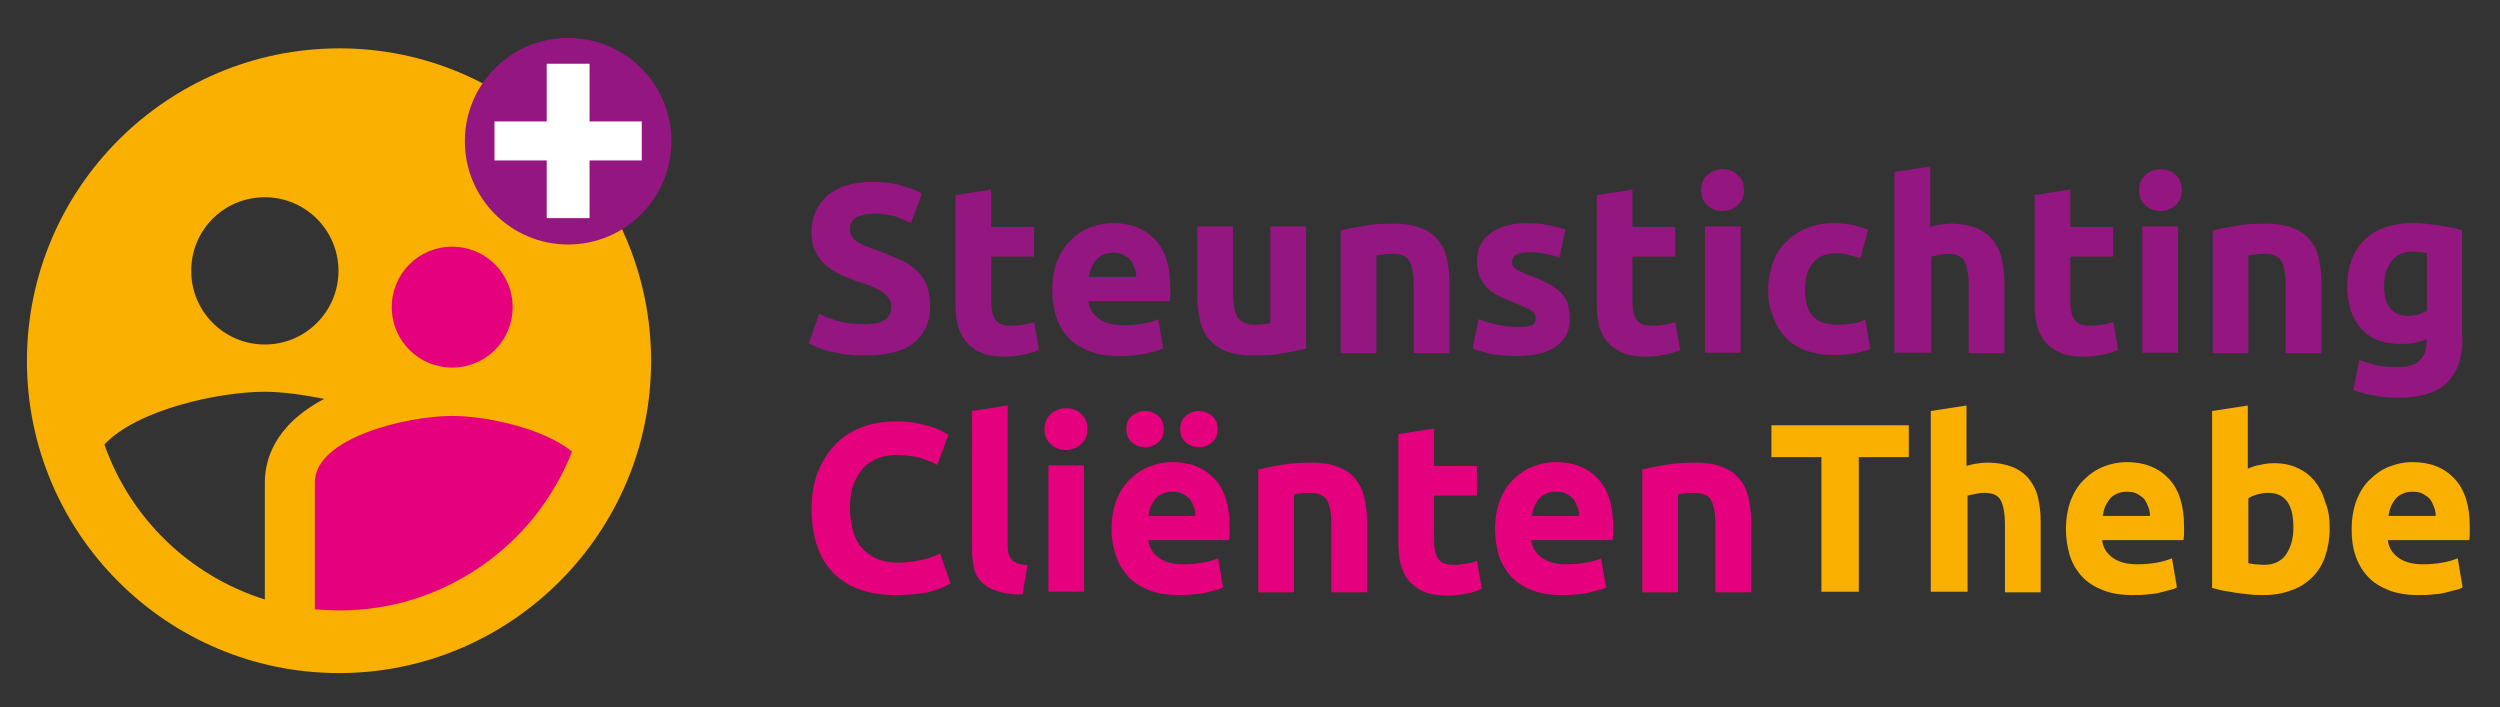
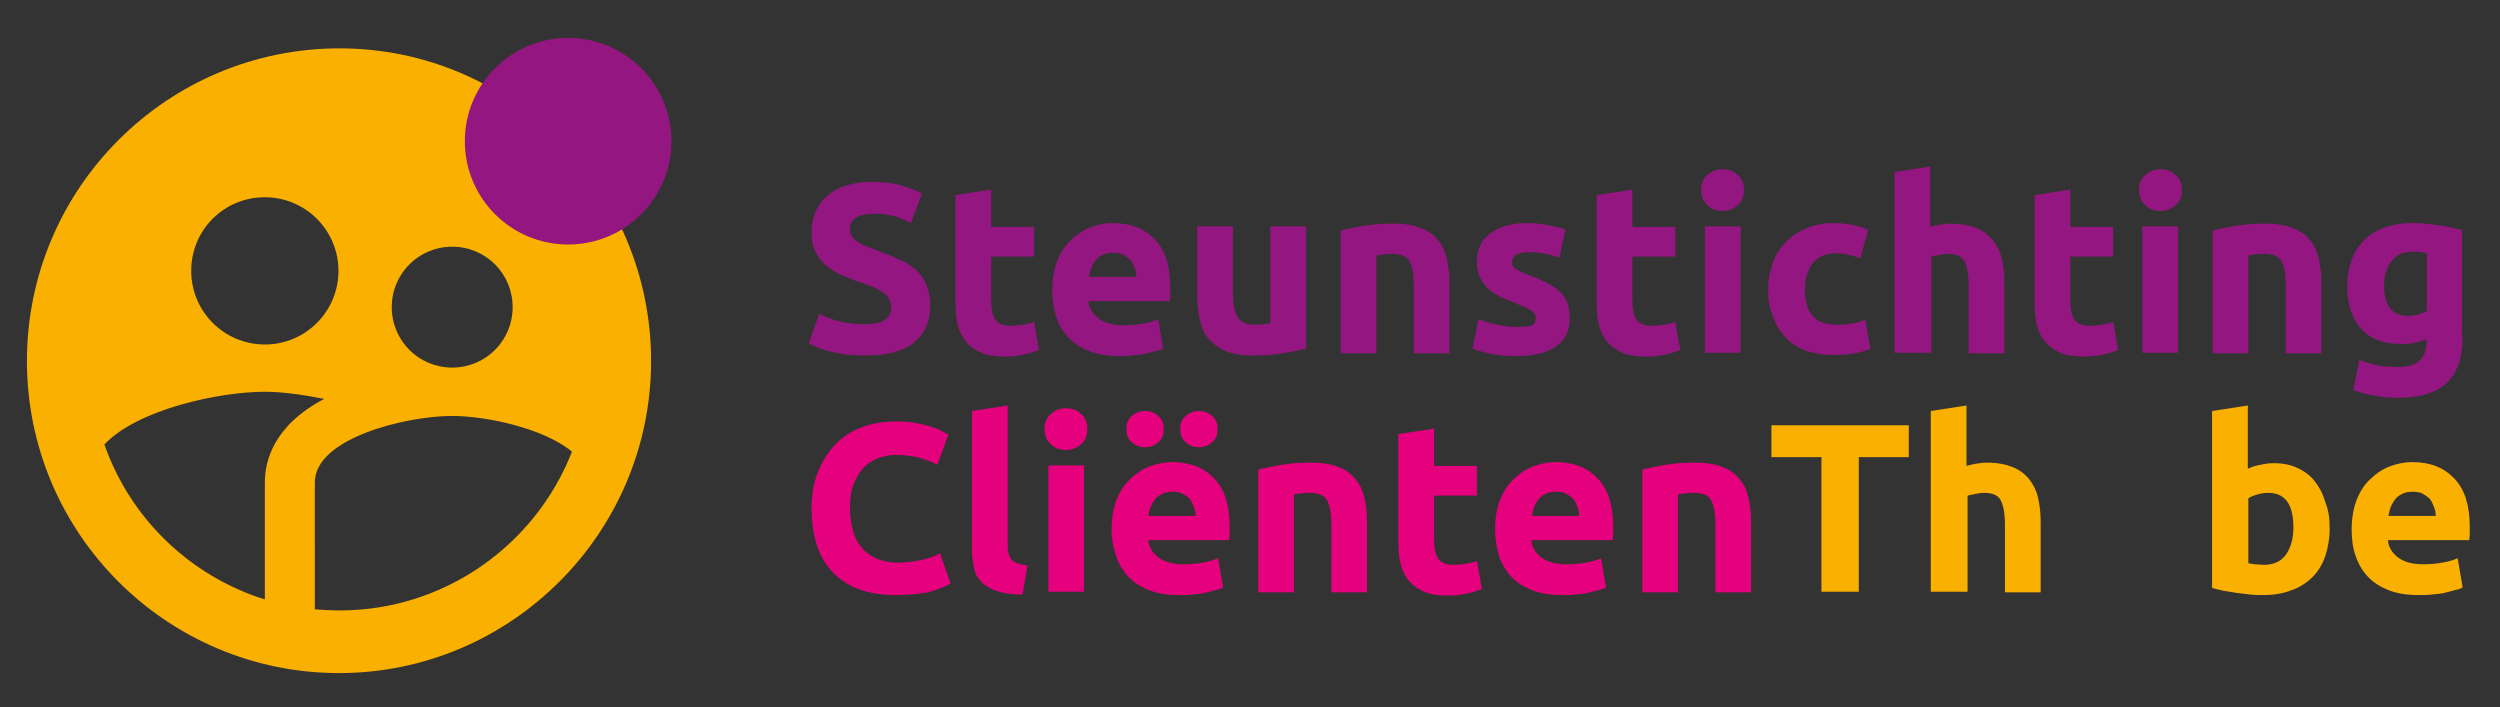
<svg xmlns="http://www.w3.org/2000/svg" version="1.1" id="Laag_1" x="0px" y="0px" viewBox="0 0 455 128.7" enable-background="new 0 0 455 128.7" xml:space="preserve">
  <rect x="0" y="0" width="455" height="128.7" fill="#333333" stroke="none" />
  <g>
-     <path fill="#E5007D" d="M74.5,35.9l-9.6,35.4L52.1,82.4l2.8,33.5c0,0,49.1,3.7,56.8-37.6S74.5,35.9,74.5,35.9z" />
    <g>
      <path fill="#941680" d="M157.3,59c1,0,1.8-0.1,2.4-0.2c0.6-0.2,1.1-0.4,1.5-0.7c0.4-0.3,0.6-0.6,0.8-1c0.1-0.4,0.2-0.8,0.2-1.3    c0-1-0.5-1.8-1.4-2.5c-0.9-0.7-2.5-1.4-4.8-2.1c-1-0.4-2-0.7-3-1.2c-1-0.5-1.9-1-2.7-1.7c-0.8-0.7-1.4-1.5-1.9-2.5    c-0.5-1-0.7-2.2-0.7-3.6c0-1.4,0.3-2.7,0.8-3.8c0.5-1.1,1.3-2.1,2.2-2.9c1-0.8,2.1-1.4,3.5-1.8c1.4-0.4,2.9-0.6,4.6-0.6    c2,0,3.8,0.2,5.3,0.7c1.5,0.4,2.7,0.9,3.7,1.4l-2,5.4c-0.8-0.4-1.8-0.8-2.8-1.2c-1-0.3-2.3-0.5-3.7-0.5c-1.6,0-2.8,0.2-3.5,0.7    c-0.7,0.5-1.1,1.1-1.1,2.1c0,0.6,0.1,1,0.4,1.4c0.3,0.4,0.6,0.7,1.1,1c0.5,0.3,1,0.6,1.7,0.8c0.6,0.2,1.3,0.5,2.1,0.8    c1.6,0.6,2.9,1.2,4.1,1.7c1.2,0.6,2.1,1.2,2.9,2c0.8,0.8,1.3,1.6,1.7,2.7c0.4,1,0.6,2.3,0.6,3.7c0,2.8-1,5-3,6.6    c-2,1.6-5,2.3-9,2.3c-1.3,0-2.6-0.1-3.6-0.2c-1.1-0.2-2-0.4-2.9-0.6c-0.8-0.2-1.5-0.5-2.1-0.7c-0.6-0.3-1.1-0.5-1.5-0.7l1.9-5.4    c0.9,0.5,2,0.9,3.3,1.3C153.8,58.8,155.4,59,157.3,59z" />
      <path fill="#941680" d="M173.9,35.5l6.5-1v6.8h7.8v5.4h-7.8v8.1c0,1.4,0.2,2.5,0.7,3.3c0.5,0.8,1.4,1.2,2.9,1.2    c0.7,0,1.4-0.1,2.2-0.2c0.7-0.1,1.4-0.3,2-0.5l0.9,5.1c-0.8,0.3-1.7,0.6-2.6,0.8s-2.1,0.4-3.5,0.4c-1.8,0-3.3-0.2-4.4-0.7    c-1.2-0.5-2.1-1.2-2.8-2c-0.7-0.9-1.2-1.9-1.5-3.1c-0.3-1.2-0.4-2.6-0.4-4.1V35.5z" />
      <path fill="#941680" d="M191.5,52.9c0-2,0.3-3.8,0.9-5.4c0.6-1.5,1.4-2.8,2.5-3.8c1-1,2.2-1.8,3.5-2.3c1.3-0.5,2.7-0.8,4.1-0.8    c3.3,0,5.8,1,7.7,3c1.9,2,2.8,4.9,2.8,8.8c0,0.4,0,0.8,0,1.2c0,0.5-0.1,0.9-0.1,1.2h-14.8c0.1,1.3,0.8,2.4,1.9,3.2    s2.6,1.2,4.5,1.2c1.2,0,2.4-0.1,3.5-0.3c1.2-0.2,2.1-0.5,2.8-0.8l0.9,5.3c-0.3,0.2-0.8,0.4-1.4,0.5c-0.6,0.2-1.2,0.3-1.9,0.5    c-0.7,0.1-1.5,0.2-2.3,0.3c-0.8,0.1-1.6,0.1-2.5,0.1c-2.1,0-3.9-0.3-5.4-0.9s-2.8-1.4-3.8-2.5c-1-1.1-1.7-2.3-2.2-3.8    C191.8,56.1,191.5,54.6,191.5,52.9z M206.8,50.4c0-0.6-0.1-1.1-0.3-1.6c-0.2-0.5-0.4-1-0.7-1.4c-0.3-0.4-0.8-0.7-1.3-1    c-0.5-0.3-1.1-0.4-1.9-0.4c-0.7,0-1.4,0.1-1.9,0.4c-0.5,0.2-1,0.6-1.3,1c-0.3,0.4-0.6,0.9-0.8,1.4c-0.2,0.5-0.3,1.1-0.4,1.6H206.8    z" />
      <path fill="#941680" d="M237.8,63.4c-1.1,0.3-2.5,0.6-4.3,0.9c-1.7,0.3-3.6,0.4-5.5,0.4c-2,0-3.6-0.3-4.9-0.8    c-1.3-0.5-2.3-1.3-3.1-2.2c-0.8-0.9-1.3-2.1-1.6-3.4c-0.3-1.3-0.5-2.8-0.5-4.3V41.2h6.5v12c0,2.1,0.3,3.6,0.8,4.5    c0.6,0.9,1.6,1.4,3.1,1.4c0.5,0,1,0,1.5-0.1c0.5,0,1-0.1,1.4-0.2V41.2h6.5V63.4z" />
      <path fill="#941680" d="M243.9,42c1.1-0.3,2.5-0.6,4.3-0.9c1.7-0.3,3.6-0.4,5.5-0.4c2,0,3.6,0.3,4.9,0.8s2.3,1.2,3.1,2.2    c0.8,0.9,1.3,2,1.6,3.3c0.3,1.3,0.5,2.7,0.5,4.3v13h-6.5V52c0-2.1-0.3-3.6-0.8-4.5s-1.6-1.3-3.1-1.3c-0.5,0-1,0-1.5,0.1    c-0.5,0-1,0.1-1.4,0.2v17.8h-6.5V42z" />
      <path fill="#941680" d="M276.3,59.5c1.2,0,2-0.1,2.5-0.3c0.5-0.2,0.7-0.7,0.7-1.4c0-0.5-0.3-1-1-1.4s-1.6-0.8-2.9-1.3    c-1-0.4-1.9-0.8-2.8-1.2c-0.8-0.4-1.5-0.9-2.1-1.5c-0.6-0.6-1-1.2-1.4-2c-0.3-0.8-0.5-1.7-0.5-2.8c0-2.2,0.8-3.9,2.4-5.1    s3.8-1.9,6.6-1.9c1.4,0,2.7,0.1,4,0.4c1.3,0.2,2.3,0.5,3.1,0.8l-1.1,5.1c-0.8-0.3-1.6-0.5-2.5-0.7c-0.9-0.2-1.9-0.3-3-0.3    c-2,0-3.1,0.6-3.1,1.7c0,0.3,0,0.5,0.1,0.7c0.1,0.2,0.3,0.4,0.5,0.6c0.3,0.2,0.6,0.4,1.1,0.6c0.5,0.2,1,0.5,1.7,0.7    c1.4,0.5,2.6,1.1,3.5,1.6c0.9,0.5,1.7,1.1,2.2,1.7c0.5,0.6,0.9,1.3,1.1,2c0.2,0.7,0.3,1.6,0.3,2.5c0,2.3-0.9,4-2.6,5.1    c-1.7,1.2-4.1,1.7-7.2,1.7c-2,0-3.7-0.2-5.1-0.5c-1.4-0.4-2.3-0.6-2.8-0.9l1.1-5.3c1.1,0.4,2.2,0.8,3.4,1    C274,59.4,275.1,59.5,276.3,59.5z" />
      <path fill="#941680" d="M290.6,35.5l6.5-1v6.8h7.8v5.4h-7.8v8.1c0,1.4,0.2,2.5,0.7,3.3s1.4,1.2,2.9,1.2c0.7,0,1.4-0.1,2.2-0.2    c0.7-0.1,1.4-0.3,2-0.5l0.9,5.1c-0.8,0.3-1.7,0.6-2.6,0.8c-1,0.2-2.1,0.4-3.5,0.4c-1.8,0-3.3-0.2-4.4-0.7c-1.2-0.5-2.1-1.2-2.8-2    s-1.2-1.9-1.5-3.1c-0.3-1.2-0.4-2.6-0.4-4.1V35.5z" />
      <path fill="#941680" d="M317.4,34.6c0,1.2-0.4,2.1-1.2,2.8c-0.8,0.7-1.7,1-2.7,1c-1,0-2-0.3-2.7-1c-0.8-0.7-1.2-1.6-1.2-2.8    c0-1.2,0.4-2.1,1.2-2.8c0.8-0.7,1.7-1,2.7-1c1.1,0,2,0.3,2.7,1C317,32.4,317.4,33.4,317.4,34.6z M316.8,64.2h-6.5v-23h6.5V64.2z" />
      <path fill="#941680" d="M321.8,52.7c0-1.7,0.3-3.2,0.8-4.7c0.5-1.5,1.3-2.8,2.3-3.8c1-1.1,2.3-2,3.7-2.6c1.5-0.6,3.1-1,5-1    c1.2,0,2.3,0.1,3.4,0.3c1,0.2,2,0.5,3,0.9l-1.4,5.2c-0.6-0.2-1.3-0.4-2-0.6c-0.7-0.2-1.5-0.3-2.4-0.3c-1.9,0-3.4,0.6-4.3,1.8    c-0.9,1.2-1.4,2.8-1.4,4.7c0,2.1,0.4,3.7,1.3,4.8c0.9,1.1,2.4,1.7,4.7,1.7c0.8,0,1.6-0.1,2.5-0.2c0.9-0.1,1.7-0.4,2.5-0.7l0.9,5.3    c-0.8,0.3-1.7,0.6-2.8,0.8c-1.1,0.2-2.4,0.3-3.8,0.3c-2.1,0-3.9-0.3-5.4-0.9c-1.5-0.6-2.8-1.5-3.7-2.6c-1-1.1-1.7-2.4-2.1-3.8    C322,56,321.8,54.4,321.8,52.7z" />
      <path fill="#941680" d="M344.8,64.2V31.3l6.5-1v11c0.4-0.1,1-0.3,1.7-0.4c0.7-0.1,1.3-0.2,2-0.2c1.9,0,3.4,0.3,4.7,0.8    c1.2,0.5,2.2,1.2,3,2.2c0.7,0.9,1.3,2,1.6,3.3c0.3,1.3,0.5,2.7,0.5,4.3v13h-6.5V52c0-2.1-0.3-3.6-0.8-4.5c-0.5-0.9-1.5-1.3-3-1.3    c-0.6,0-1.1,0.1-1.6,0.2c-0.5,0.1-1,0.2-1.4,0.3v17.5H344.8z" />
      <path fill="#941680" d="M370.3,35.5l6.5-1v6.8h7.8v5.4h-7.8v8.1c0,1.4,0.2,2.5,0.7,3.3s1.4,1.2,2.9,1.2c0.7,0,1.4-0.1,2.2-0.2    c0.7-0.1,1.4-0.3,2-0.5l0.9,5.1c-0.8,0.3-1.7,0.6-2.6,0.8c-1,0.2-2.1,0.4-3.5,0.4c-1.8,0-3.3-0.2-4.4-0.7c-1.2-0.5-2.1-1.2-2.8-2    s-1.2-1.9-1.5-3.1c-0.3-1.2-0.4-2.6-0.4-4.1V35.5z" />
      <path fill="#941680" d="M397.1,34.6c0,1.2-0.4,2.1-1.2,2.8c-0.8,0.7-1.7,1-2.7,1c-1,0-2-0.3-2.7-1c-0.8-0.7-1.2-1.6-1.2-2.8    c0-1.2,0.4-2.1,1.2-2.8c0.8-0.7,1.7-1,2.7-1c1.1,0,2,0.3,2.7,1C396.7,32.4,397.1,33.4,397.1,34.6z M396.4,64.2h-6.5v-23h6.5V64.2z    " />
      <path fill="#941680" d="M402.6,42c1.1-0.3,2.5-0.6,4.3-0.9c1.7-0.3,3.6-0.4,5.5-0.4c2,0,3.6,0.3,4.9,0.8s2.3,1.2,3.1,2.2    c0.8,0.9,1.3,2,1.6,3.3c0.3,1.3,0.5,2.7,0.5,4.3v13h-6.5V52c0-2.1-0.3-3.6-0.8-4.5s-1.6-1.3-3.1-1.3c-0.5,0-1,0-1.5,0.1    c-0.5,0-1,0.1-1.4,0.2v17.8h-6.5V42z" />
      <path fill="#941680" d="M448.2,61.3c0,3.8-1,6.6-2.9,8.4c-1.9,1.8-4.9,2.7-8.9,2.7c-1.4,0-2.8-0.1-4.2-0.4c-1.4-0.2-2.7-0.6-3.9-1    l1.1-5.5c1,0.4,2.1,0.7,3.2,1c1.1,0.2,2.4,0.3,3.8,0.3c1.9,0,3.2-0.4,4-1.2c0.8-0.8,1.2-1.9,1.2-3.1v-0.8    c-0.7,0.3-1.4,0.6-2.2,0.7c-0.7,0.2-1.6,0.2-2.4,0.2c-3.2,0-5.6-0.9-7.3-2.8c-1.7-1.9-2.5-4.5-2.5-7.9c0-1.7,0.3-3.2,0.8-4.6    c0.5-1.4,1.3-2.6,2.3-3.6c1-1,2.2-1.8,3.7-2.3c1.5-0.5,3.1-0.8,4.9-0.8c0.8,0,1.6,0,2.4,0.1c0.8,0.1,1.7,0.2,2.5,0.3    c0.8,0.1,1.6,0.3,2.3,0.4c0.7,0.2,1.4,0.3,2,0.5V61.3z M433.9,52c0,3.6,1.5,5.5,4.4,5.5c0.7,0,1.3-0.1,1.9-0.3    c0.6-0.2,1.1-0.4,1.5-0.6V46.1c-0.3-0.1-0.7-0.1-1.1-0.2c-0.4,0-0.9-0.1-1.5-0.1c-1.7,0-3,0.6-3.8,1.7    C434.3,48.8,433.9,50.2,433.9,52z" />
      <path fill="#E5007D" d="M162.9,108.3c-4.9,0-8.7-1.4-11.3-4.1c-2.6-2.7-3.9-6.6-3.9-11.7c0-2.5,0.4-4.7,1.2-6.7    c0.8-2,1.9-3.6,3.2-5c1.4-1.4,3-2.4,4.9-3.1c1.9-0.7,4-1,6.2-1c1.3,0,2.5,0.1,3.5,0.3c1.1,0.2,2,0.4,2.8,0.7    c0.8,0.2,1.4,0.5,2,0.8c0.5,0.3,0.9,0.5,1.1,0.6l-2,5.5c-0.9-0.5-2-0.9-3.3-1.3c-1.2-0.3-2.6-0.5-4.2-0.5c-1.1,0-2.1,0.2-3.1,0.5    c-1,0.4-1.9,0.9-2.7,1.7c-0.8,0.8-1.4,1.8-1.9,3c-0.5,1.2-0.7,2.7-0.7,4.5c0,1.4,0.2,2.7,0.5,3.9c0.3,1.2,0.8,2.3,1.5,3.1    c0.7,0.9,1.6,1.6,2.7,2.1c1.1,0.5,2.5,0.8,4,0.8c1,0,1.9-0.1,2.7-0.2c0.8-0.1,1.5-0.3,2.1-0.4c0.6-0.2,1.2-0.3,1.6-0.5    c0.5-0.2,0.9-0.4,1.3-0.6l1.9,5.5c-1,0.6-2.3,1.1-4.1,1.6C167.2,108.1,165.2,108.3,162.9,108.3z" />
      <path fill="#E5007D" d="M186.1,108.2c-1.9,0-3.4-0.2-4.6-0.6c-1.2-0.4-2.1-0.9-2.8-1.6c-0.7-0.7-1.2-1.5-1.4-2.5    c-0.2-1-0.4-2.1-0.4-3.3V74.8l6.5-1v25.1c0,0.6,0,1.1,0.1,1.6c0.1,0.5,0.3,0.9,0.5,1.2c0.2,0.3,0.6,0.6,1.1,0.8    c0.5,0.2,1.1,0.3,1.9,0.4L186.1,108.2z" />
      <path fill="#E5007D" d="M197.9,78.1c0,1.2-0.4,2.1-1.2,2.8c-0.8,0.7-1.7,1-2.7,1c-1,0-2-0.3-2.7-1c-0.8-0.7-1.2-1.6-1.2-2.8    s0.4-2.1,1.2-2.8c0.8-0.7,1.7-1,2.7-1c1.1,0,2,0.3,2.7,1C197.5,75.9,197.9,76.9,197.9,78.1z M197.3,107.7h-6.5v-23h6.5V107.7z" />
      <path fill="#E5007D" d="M202.3,96.4c0-2,0.3-3.8,0.9-5.4c0.6-1.5,1.4-2.8,2.5-3.8c1-1,2.2-1.8,3.5-2.3c1.3-0.5,2.7-0.8,4.1-0.8    c3.3,0,5.8,1,7.7,3c1.9,2,2.8,4.9,2.8,8.8c0,0.4,0,0.8,0,1.2c0,0.5-0.1,0.9-0.1,1.2H209c0.1,1.3,0.8,2.4,1.9,3.2s2.6,1.2,4.5,1.2    c1.2,0,2.4-0.1,3.5-0.3c1.2-0.2,2.1-0.5,2.8-0.8l0.9,5.3c-0.3,0.2-0.8,0.4-1.4,0.5c-0.6,0.2-1.2,0.3-1.9,0.5s-1.5,0.2-2.3,0.3    c-0.8,0.1-1.6,0.1-2.5,0.1c-2.1,0-3.9-0.3-5.4-0.9c-1.5-0.6-2.8-1.4-3.8-2.5c-1-1.1-1.7-2.3-2.2-3.8    C202.6,99.7,202.3,98.1,202.3,96.4z M208.4,81.4c-0.9,0-1.7-0.3-2.4-0.9c-0.7-0.6-1-1.4-1-2.4s0.3-1.8,1-2.4    c0.7-0.6,1.5-0.9,2.4-0.9c0.9,0,1.7,0.3,2.4,0.9c0.7,0.6,1,1.4,1,2.4s-0.3,1.8-1,2.4C210.1,81.1,209.3,81.4,208.4,81.4z     M217.6,93.9c0-0.6-0.1-1.1-0.3-1.6c-0.2-0.5-0.4-1-0.7-1.4c-0.3-0.4-0.8-0.7-1.3-1c-0.5-0.3-1.1-0.4-1.9-0.4    c-0.7,0-1.4,0.1-1.9,0.4c-0.5,0.2-1,0.6-1.3,1c-0.3,0.4-0.6,0.9-0.8,1.4c-0.2,0.5-0.3,1.1-0.4,1.6H217.6z M218.2,81.4    c-0.9,0-1.7-0.3-2.4-0.9c-0.7-0.6-1-1.4-1-2.4s0.3-1.8,1-2.4c0.7-0.6,1.5-0.9,2.4-0.9c0.9,0,1.7,0.3,2.4,0.9c0.7,0.6,1,1.4,1,2.4    s-0.3,1.8-1,2.4C219.9,81.1,219.1,81.4,218.2,81.4z" />
      <path fill="#E5007D" d="M228.9,85.5c1.1-0.3,2.5-0.6,4.3-0.9c1.7-0.3,3.6-0.4,5.5-0.4c2,0,3.6,0.3,4.9,0.8    c1.3,0.5,2.3,1.2,3.1,2.2s1.3,2,1.6,3.3c0.3,1.3,0.5,2.7,0.5,4.3v13h-6.5V95.5c0-2.1-0.3-3.6-0.8-4.5c-0.6-0.9-1.6-1.3-3.1-1.3    c-0.5,0-1,0-1.5,0.1c-0.5,0-1,0.1-1.4,0.2v17.8h-6.5V85.5z" />
      <path fill="#E5007D" d="M254.5,79l6.5-1v6.8h7.8v5.4H261v8.1c0,1.4,0.2,2.5,0.7,3.3c0.5,0.8,1.4,1.2,2.9,1.2    c0.7,0,1.4-0.1,2.2-0.2c0.7-0.1,1.4-0.3,2-0.5l0.9,5.1c-0.8,0.3-1.7,0.6-2.6,0.8c-1,0.2-2.1,0.4-3.5,0.4c-1.8,0-3.3-0.2-4.4-0.7    c-1.2-0.5-2.1-1.2-2.8-2c-0.7-0.9-1.2-1.9-1.5-3.1c-0.3-1.2-0.4-2.6-0.4-4.1V79z" />
      <path fill="#E5007D" d="M272.1,96.4c0-2,0.3-3.8,0.9-5.4c0.6-1.5,1.4-2.8,2.5-3.8c1-1,2.2-1.8,3.5-2.3c1.3-0.5,2.7-0.8,4.1-0.8    c3.3,0,5.8,1,7.7,3c1.9,2,2.8,4.9,2.8,8.8c0,0.4,0,0.8,0,1.2c0,0.5-0.1,0.9-0.1,1.2h-14.8c0.1,1.3,0.8,2.4,1.9,3.2    c1.1,0.8,2.6,1.2,4.5,1.2c1.2,0,2.4-0.1,3.5-0.3c1.2-0.2,2.1-0.5,2.8-0.8l0.9,5.3c-0.3,0.2-0.8,0.4-1.4,0.5    c-0.6,0.2-1.2,0.3-1.9,0.5s-1.5,0.2-2.3,0.3c-0.8,0.1-1.6,0.1-2.5,0.1c-2.1,0-3.9-0.3-5.4-0.9c-1.5-0.6-2.8-1.4-3.8-2.5    c-1-1.1-1.7-2.3-2.2-3.8C272.4,99.7,272.1,98.1,272.1,96.4z M287.4,93.9c0-0.6-0.1-1.1-0.3-1.6c-0.2-0.5-0.4-1-0.7-1.4    c-0.3-0.4-0.8-0.7-1.3-1c-0.5-0.3-1.1-0.4-1.9-0.4c-0.7,0-1.4,0.1-1.9,0.4c-0.5,0.2-1,0.6-1.3,1c-0.3,0.4-0.6,0.9-0.8,1.4    c-0.2,0.5-0.3,1.1-0.4,1.6H287.4z" />
      <path fill="#E5007D" d="M298.8,85.5c1.1-0.3,2.5-0.6,4.3-0.9c1.7-0.3,3.6-0.4,5.5-0.4c2,0,3.6,0.3,4.9,0.8    c1.3,0.5,2.3,1.2,3.1,2.2c0.8,0.9,1.3,2,1.6,3.3c0.3,1.3,0.5,2.7,0.5,4.3v13h-6.5V95.5c0-2.1-0.3-3.6-0.8-4.5s-1.6-1.3-3.1-1.3    c-0.5,0-1,0-1.5,0.1c-0.5,0-1,0.1-1.4,0.2v17.8h-6.5V85.5z" />
      <path fill="#F9B000" d="M347.4,77.4v5.8h-9.1v24.5h-6.8V83.2h-9.1v-5.8H347.4z" />
      <path fill="#F9B000" d="M351.4,107.7V74.8l6.5-1v11c0.4-0.1,1-0.3,1.7-0.4c0.7-0.1,1.3-0.2,2-0.2c1.9,0,3.4,0.3,4.7,0.8    c1.2,0.5,2.2,1.2,3,2.2c0.7,0.9,1.3,2,1.6,3.3c0.3,1.3,0.5,2.7,0.5,4.3v13h-6.5V95.5c0-2.1-0.3-3.6-0.8-4.5    c-0.5-0.9-1.5-1.3-3-1.3c-0.6,0-1.1,0.1-1.6,0.2c-0.5,0.1-1,0.2-1.4,0.3v17.5H351.4z" />
-       <path fill="#F9B000" d="M376,96.4c0-2,0.3-3.8,0.9-5.4c0.6-1.5,1.4-2.8,2.5-3.8c1-1,2.2-1.8,3.5-2.3c1.3-0.5,2.7-0.8,4.1-0.8    c3.3,0,5.8,1,7.7,3c1.9,2,2.8,4.9,2.8,8.8c0,0.4,0,0.8,0,1.2c0,0.5-0.1,0.9-0.1,1.2h-14.8c0.1,1.3,0.8,2.4,1.9,3.2    c1.1,0.8,2.6,1.2,4.5,1.2c1.2,0,2.4-0.1,3.5-0.3c1.2-0.2,2.1-0.5,2.8-0.8l0.9,5.3c-0.3,0.2-0.8,0.4-1.4,0.5    c-0.6,0.2-1.2,0.3-1.9,0.5s-1.5,0.2-2.3,0.3c-0.8,0.1-1.6,0.1-2.5,0.1c-2.1,0-3.9-0.3-5.4-0.9c-1.5-0.6-2.8-1.4-3.8-2.5    c-1-1.1-1.7-2.3-2.2-3.8C376.3,99.7,376,98.1,376,96.4z M391.3,93.9c0-0.6-0.1-1.1-0.3-1.6c-0.2-0.5-0.4-1-0.7-1.4    c-0.3-0.4-0.8-0.7-1.3-1c-0.5-0.3-1.1-0.4-1.9-0.4c-0.7,0-1.4,0.1-1.9,0.4c-0.5,0.2-1,0.6-1.3,1c-0.3,0.4-0.6,0.9-0.8,1.4    c-0.2,0.5-0.3,1.1-0.4,1.6H391.3z" />
      <path fill="#F9B000" d="M424,96.2c0,1.8-0.3,3.5-0.8,5c-0.5,1.5-1.3,2.8-2.3,3.8c-1,1-2.3,1.9-3.8,2.4c-1.5,0.6-3.2,0.9-5.1,0.9    c-0.8,0-1.6,0-2.5-0.1c-0.9-0.1-1.7-0.2-2.5-0.3c-0.8-0.1-1.6-0.3-2.4-0.4c-0.8-0.2-1.4-0.3-2-0.5V74.8l6.5-1v11.5    c0.7-0.3,1.5-0.6,2.3-0.7c0.8-0.2,1.6-0.3,2.5-0.3c1.6,0,3.1,0.3,4.3,0.9c1.3,0.6,2.3,1.4,3.1,2.4c0.8,1,1.5,2.3,1.9,3.8    C423.8,92.8,424,94.4,424,96.2z M417.4,96c0-4.2-1.5-6.3-4.6-6.3c-0.7,0-1.3,0.1-2,0.3c-0.7,0.2-1.2,0.4-1.6,0.7v11.8    c0.3,0.1,0.7,0.1,1.2,0.2c0.5,0,1,0.1,1.6,0.1c1.8,0,3.1-0.6,4-1.8C416.9,99.7,417.4,98.1,417.4,96z" />
      <path fill="#F9B000" d="M428,96.4c0-2,0.3-3.8,0.9-5.4c0.6-1.5,1.4-2.8,2.5-3.8c1-1,2.2-1.8,3.5-2.3c1.3-0.5,2.7-0.8,4.1-0.8    c3.3,0,5.8,1,7.7,3c1.9,2,2.8,4.9,2.8,8.8c0,0.4,0,0.8,0,1.2c0,0.5-0.1,0.9-0.1,1.2h-14.8c0.1,1.3,0.8,2.4,1.9,3.2    c1.1,0.8,2.6,1.2,4.5,1.2c1.2,0,2.4-0.1,3.5-0.3c1.2-0.2,2.1-0.5,2.8-0.8l0.9,5.3c-0.3,0.2-0.8,0.4-1.4,0.5    c-0.6,0.2-1.2,0.3-1.9,0.5s-1.5,0.2-2.3,0.3c-0.8,0.1-1.6,0.1-2.5,0.1c-2.1,0-3.9-0.3-5.4-0.9c-1.5-0.6-2.8-1.4-3.8-2.5    c-1-1.1-1.7-2.3-2.2-3.8C428.2,99.7,428,98.1,428,96.4z M443.3,93.9c0-0.6-0.1-1.1-0.3-1.6c-0.2-0.5-0.4-1-0.7-1.4    c-0.3-0.4-0.8-0.7-1.3-1c-0.5-0.3-1.1-0.4-1.9-0.4c-0.7,0-1.4,0.1-1.9,0.4c-0.5,0.2-1,0.6-1.3,1c-0.3,0.4-0.6,0.9-0.8,1.4    c-0.2,0.5-0.3,1.1-0.4,1.6H443.3z" />
    </g>
    <path fill="#F9B000" d="M61.8,8.8C30.4,8.8,4.9,34.3,4.9,65.7s25.5,56.8,56.8,56.8s56.8-25.5,56.8-56.8S93.1,8.8,61.8,8.8z    M82.3,44.9c6.1,0,11,4.9,11,11c0,6.1-4.9,11-11,11c-6.1,0-11-4.9-11-11C71.3,49.8,76.2,44.9,82.3,44.9z M48.2,35.9   c7.4,0,13.4,6,13.4,13.4c0,7.4-6,13.4-13.4,13.4s-13.4-6-13.4-13.4C34.8,41.9,40.7,35.9,48.2,35.9z M48.2,87.8v21.3   C34.5,104.8,23.7,94.3,19,80.9c6-6.4,20.9-9.6,29.2-9.6c3,0,6.8,0.5,10.8,1.3C49.7,77.5,48.2,84,48.2,87.8z M61.8,111.1   c-1.5,0-3-0.1-4.5-0.2V87.8c0-8.1,16.7-12.1,25-12.1c6.1,0,16.6,2.2,21.8,6.5C97.5,99.1,81,111.1,61.8,111.1z" />
    <circle fill="#941680" cx="103.4" cy="25.7" r="18.8" />
    <g>
-       <path fill="#FFFFFF" d="M90,22.1h9.5V11.6h7.8v10.5h9.5v7.1h-9.5v10.5h-7.8V29.2H90V22.1z" />
-     </g>
+       </g>
  </g>
  <g>
</g>
  <g>
</g>
  <g>
</g>
  <g>
</g>
  <g>
</g>
  <g>
</g>
</svg>